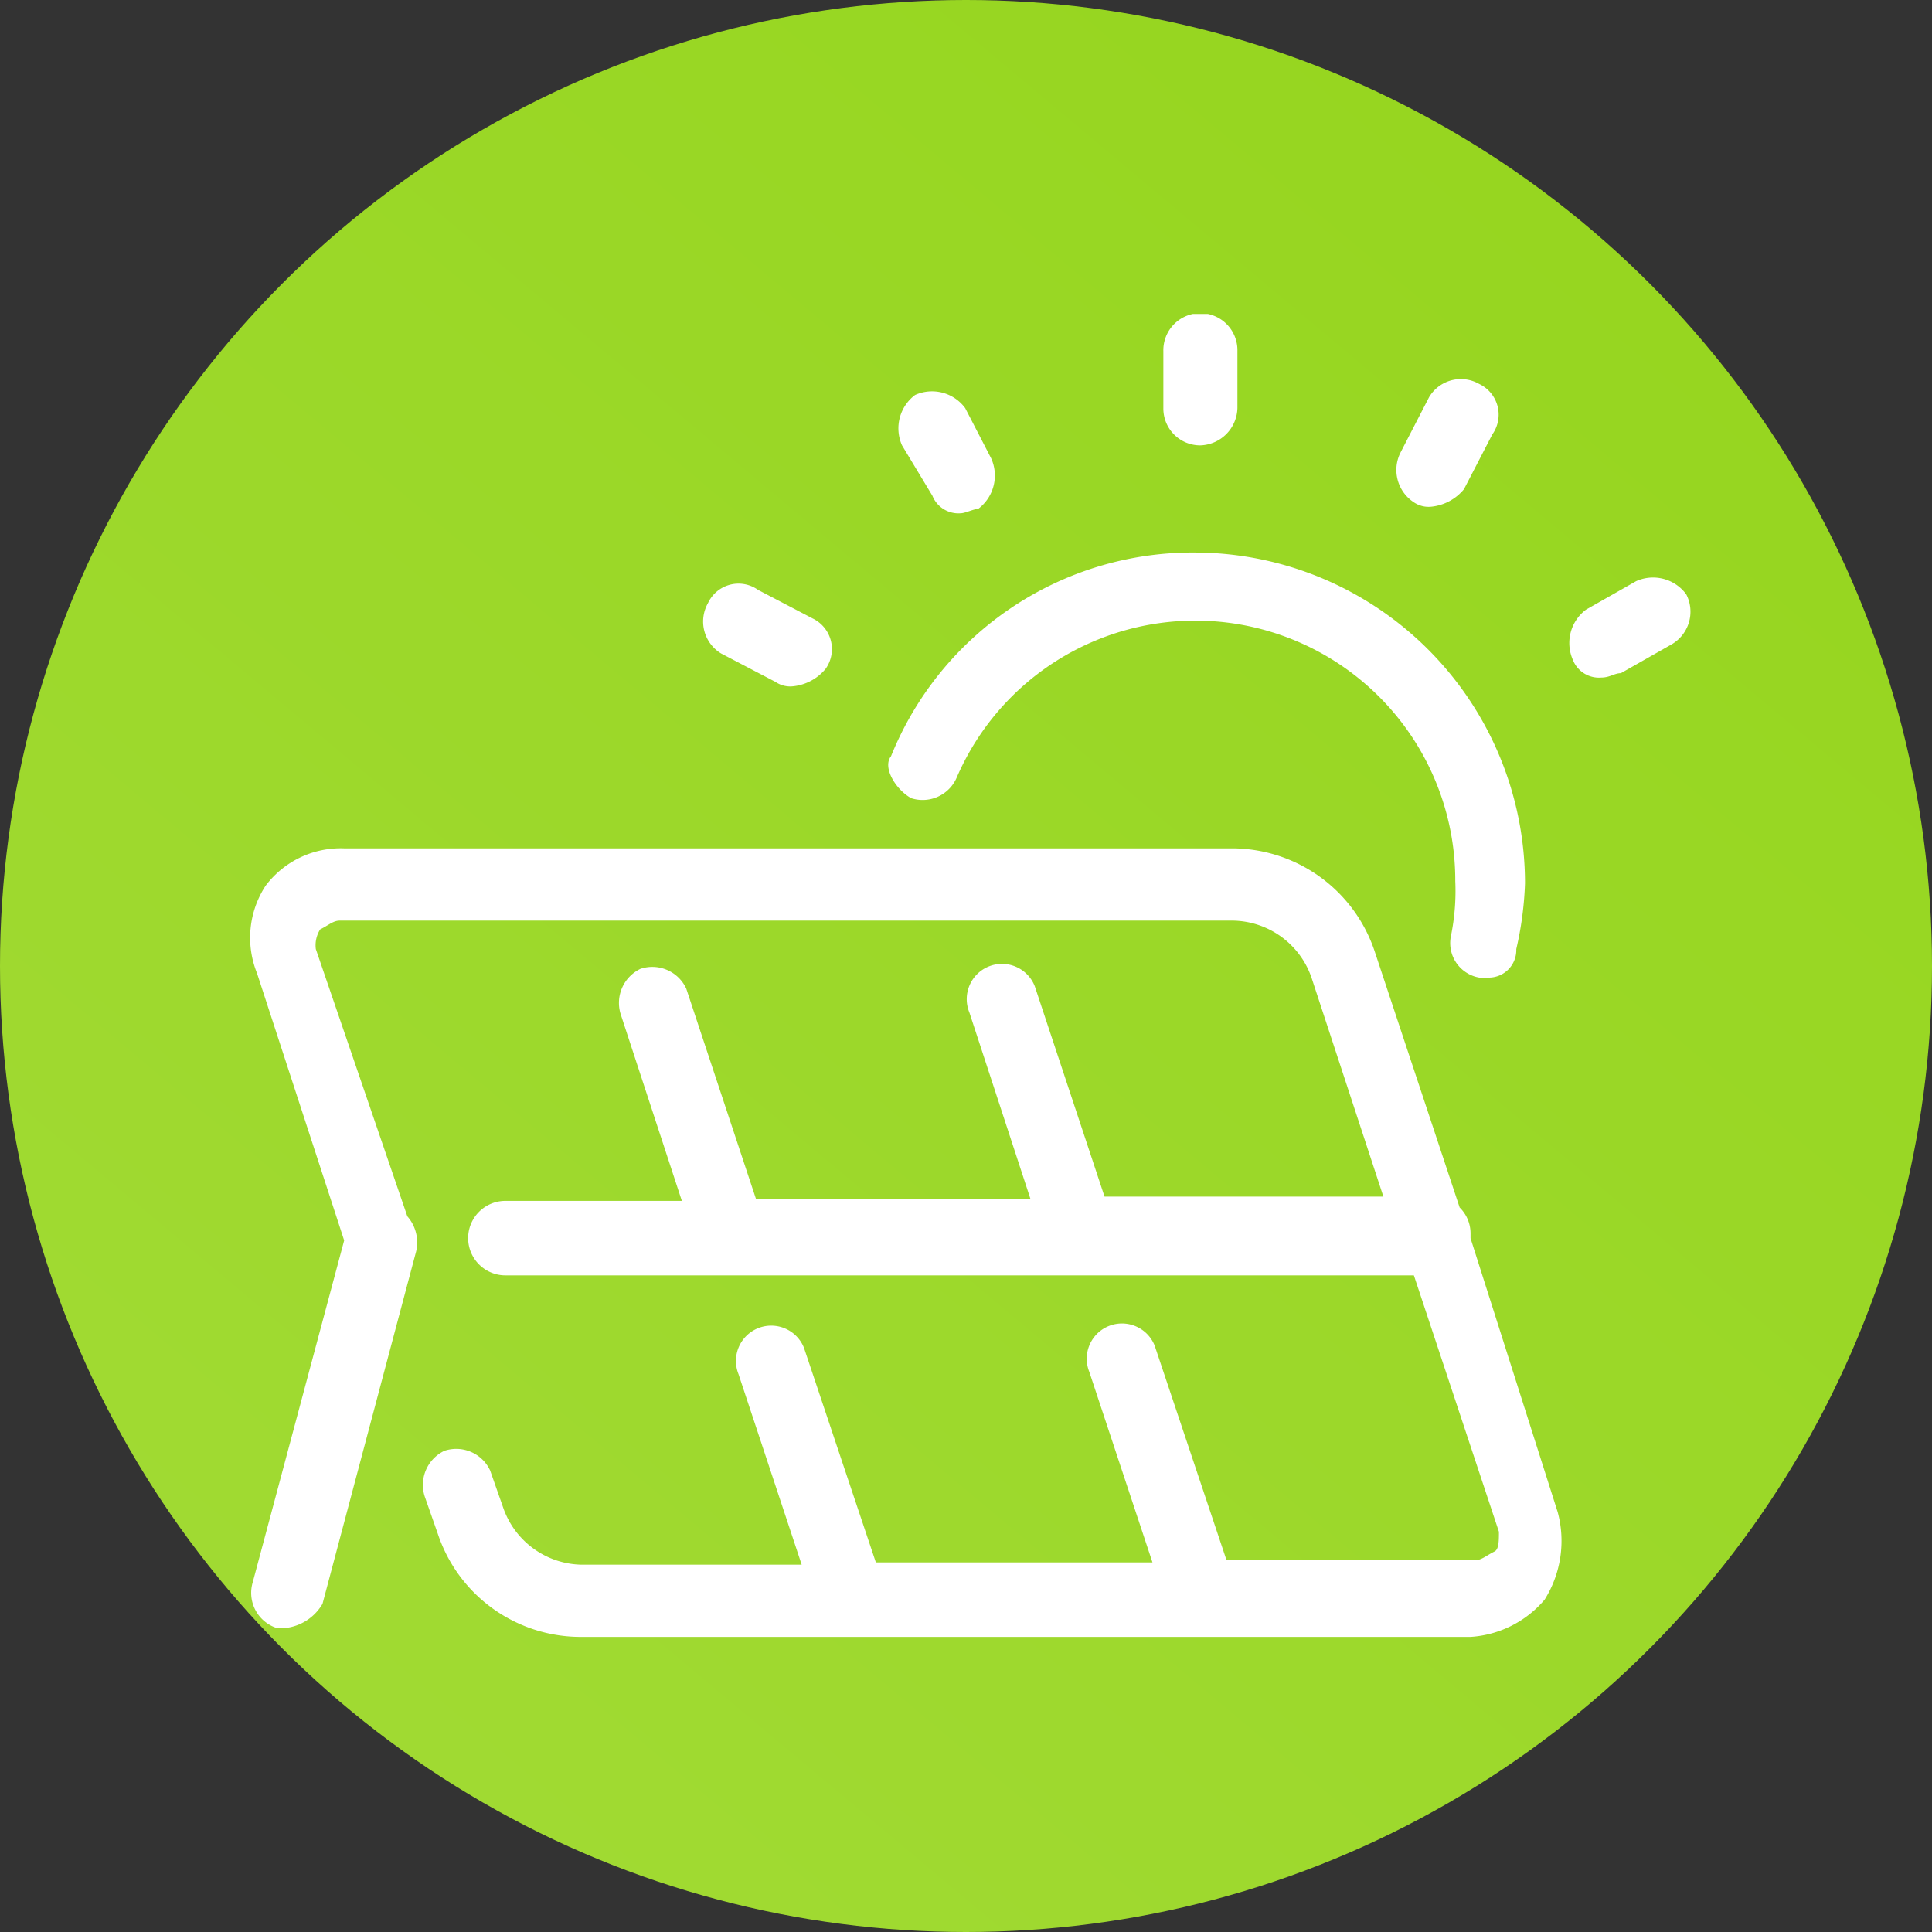
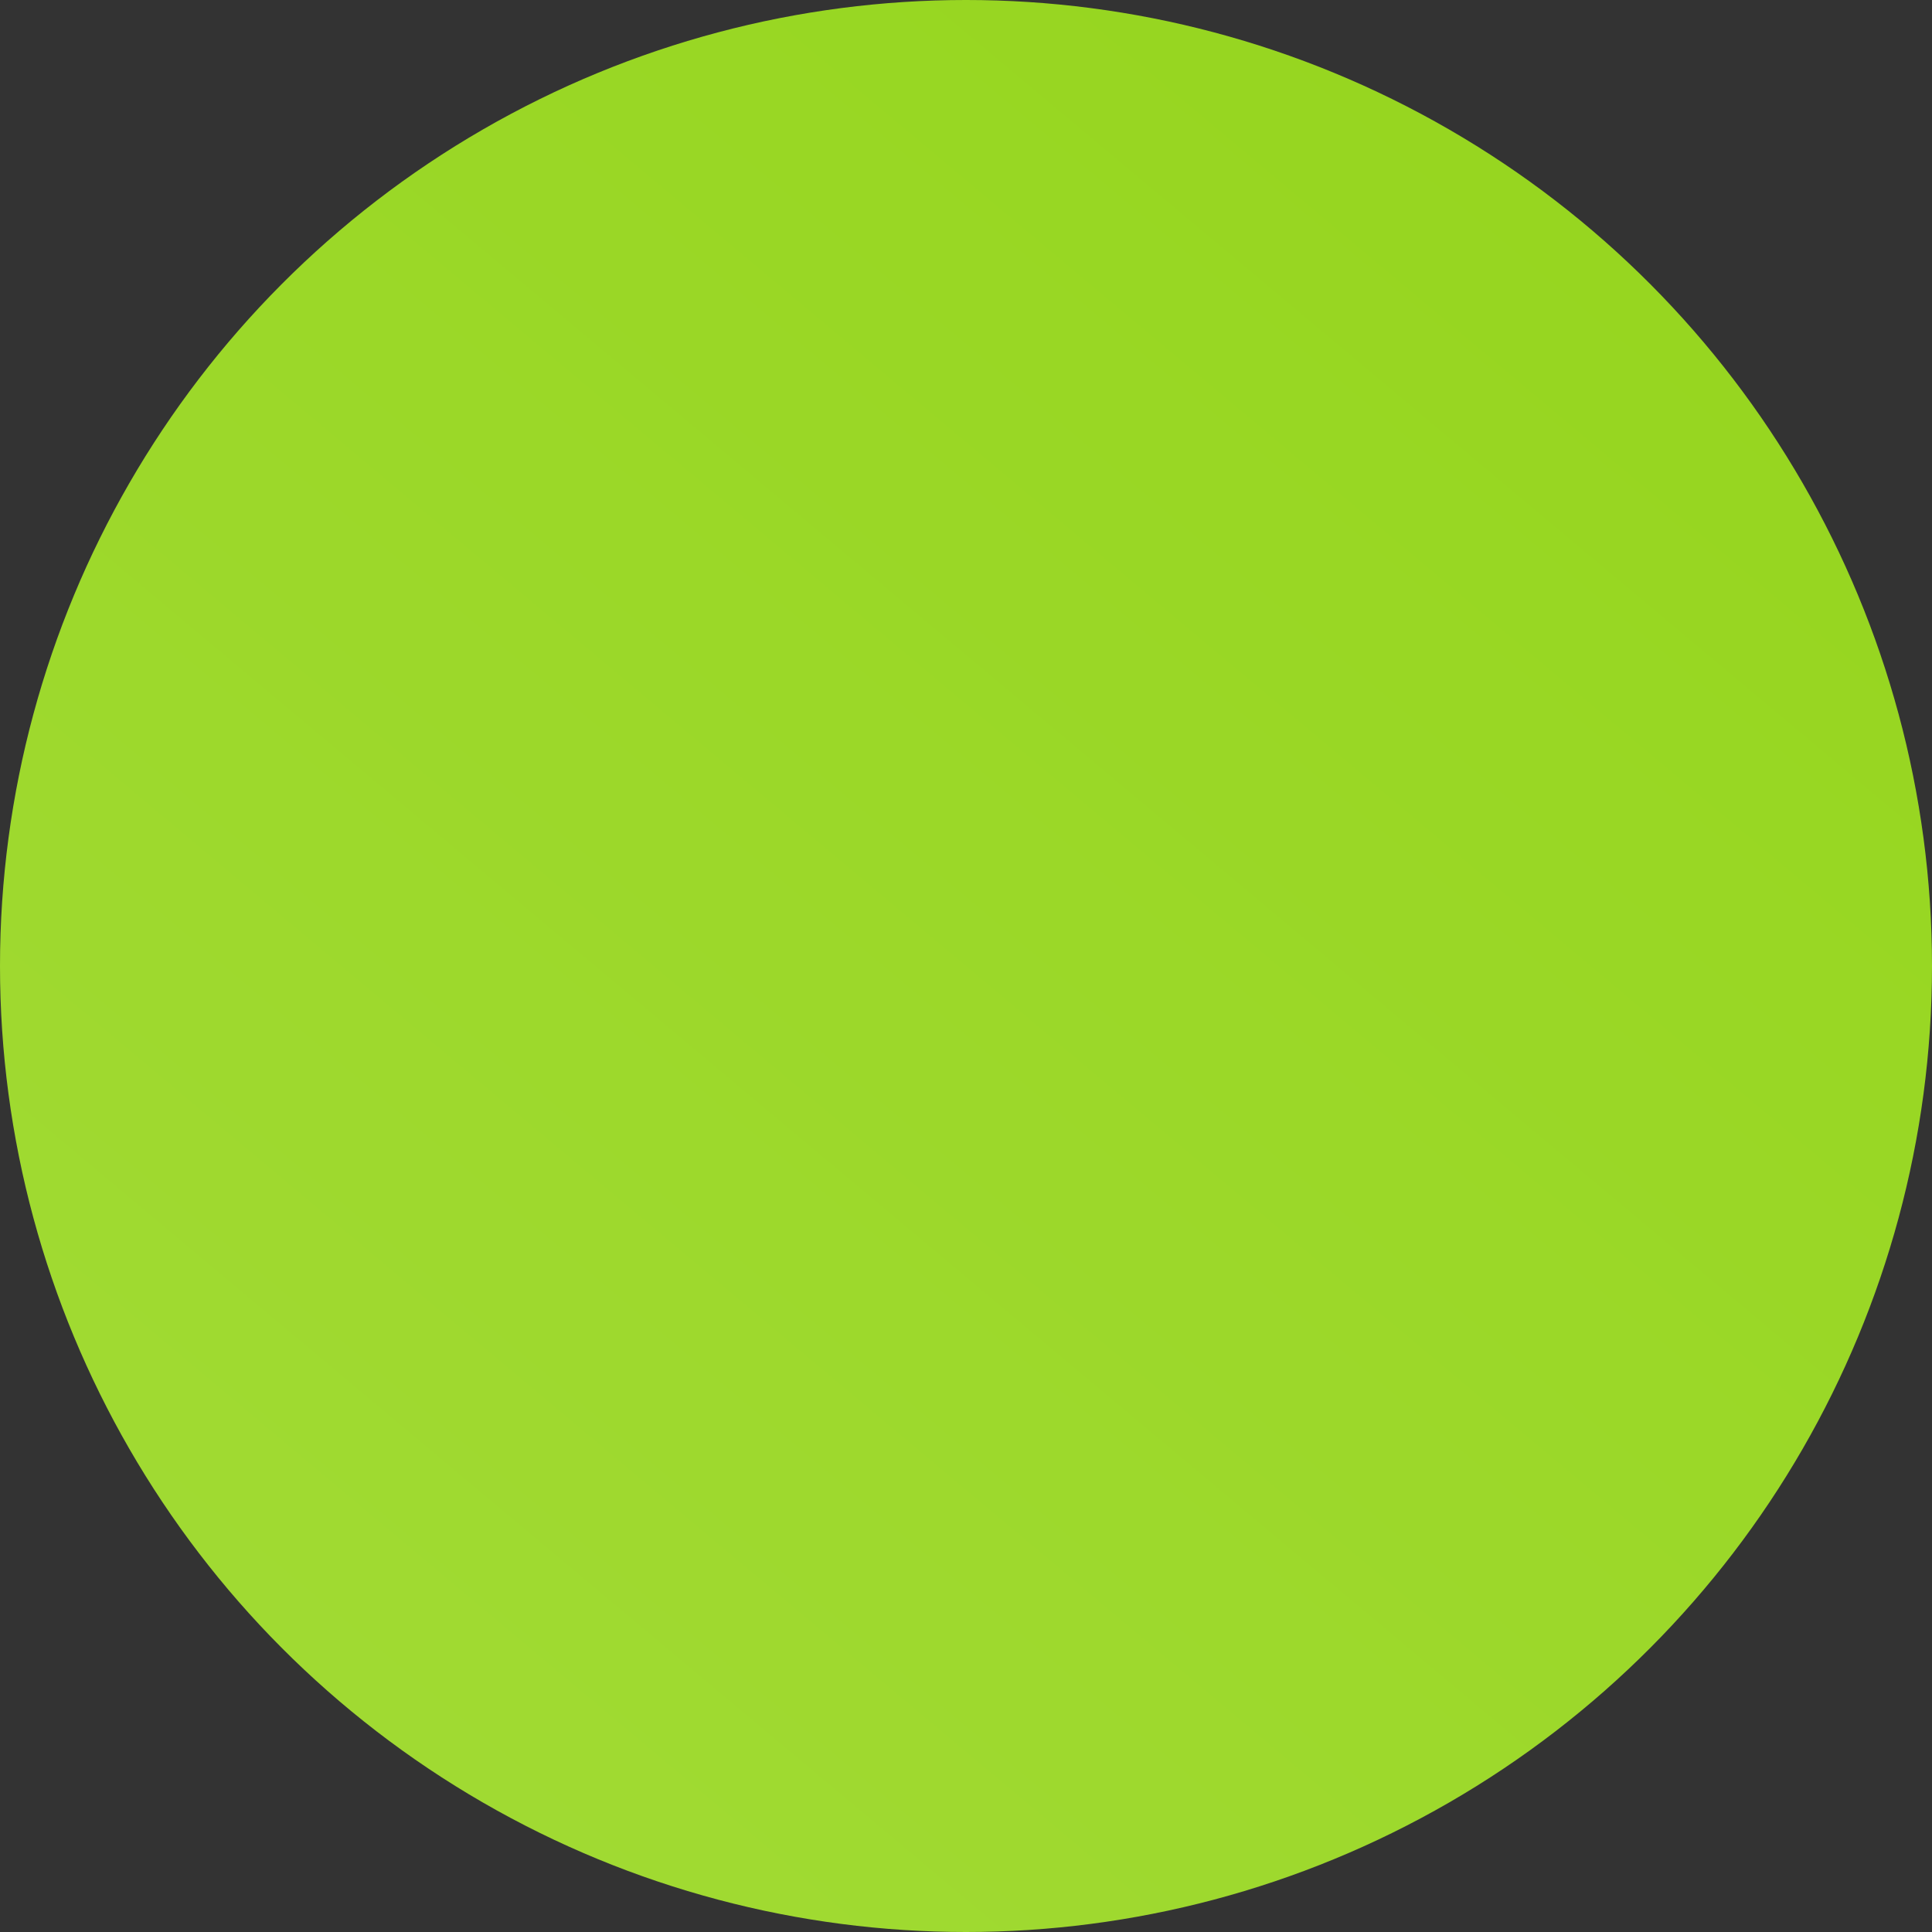
<svg xmlns="http://www.w3.org/2000/svg" width="80" height="80" viewBox="0 0 80 80">
  <rect x="0" y="0" width="80" height="80" fill="#333333" stroke="none" />
  <defs>
    <linearGradient id="linear-gradient" x1="-0.129" y1="1.25" x2="1.129" y2="-0.25" gradientUnits="objectBoundingBox">
      <stop offset="0" stop-color="#a5dc3b" />
      <stop offset="1" stop-color="#92d417" />
    </linearGradient>
    <clipPath id="clip-path">
-       <rect id="Rectangle_7" data-name="Rectangle 7" width="59.633" height="54.779" fill="none" />
-     </clipPath>
+       </clipPath>
  </defs>
  <g id="icon_SolarPV.png" transform="translate(-83 -198)">
    <circle id="_01" data-name="01" cx="40" cy="40" r="40" transform="translate(83 198)" fill="url(#linear-gradient)" />
    <g id="矢量智能对象" transform="translate(93.367 211)">
      <g id="Group_14" data-name="Group 14">
        <g id="Group_13" data-name="Group 13" clip-path="url(#clip-path)">
-           <path id="Path_19" data-name="Path 19" d="M27.34,20.043a1.537,1.537,0,0,0,1.895-.816A10.763,10.763,0,0,1,49.893,23.49a9.252,9.252,0,0,1-.18,2.267,1.45,1.45,0,0,0,1.173,1.723h.361A1.14,1.14,0,0,0,52.419,26.3a14.077,14.077,0,0,0,.361-2.721,13.7,13.7,0,0,0-13.622-13.7,13.469,13.469,0,0,0-12.63,8.435c-.361.454.181,1.36.812,1.723" fill="#fff" />
-           <path id="Path_20" data-name="Path 20" d="M50.525,38.273v-.181A1.505,1.505,0,0,0,50.074,37L46.555,26.392A6.236,6.236,0,0,0,40.6,22.129H3.884A3.893,3.893,0,0,0,.636,23.671,3.932,3.932,0,0,0,.276,27.3L3.884,38.364.1,52.512a1.529,1.529,0,0,0,.992,1.9h.361a2.042,2.042,0,0,0,1.534-1l3.879-14.6A1.637,1.637,0,0,0,6.5,37.366L2.711,26.3a1.225,1.225,0,0,1,.18-.816c.361-.181.541-.363.812-.363H40.691a3.5,3.5,0,0,1,3.248,2.358l2.977,9.069H35.369l-2.887-8.707a1.459,1.459,0,1,0-2.707,1.089L32.3,36.64H20.935l-2.887-8.707a1.549,1.549,0,0,0-1.895-.816,1.563,1.563,0,0,0-.812,1.9l2.526,7.709H10.56a1.542,1.542,0,0,0,0,3.084H48.179L51.7,50.426c0,.363,0,.726-.18.816-.361.181-.541.363-.812.363H40.421l-2.977-8.888a1.458,1.458,0,1,0-2.706,1.088l2.616,7.89H25.9l-2.977-8.888A1.459,1.459,0,1,0,20.213,43.9l2.616,7.89H13.718a3.5,3.5,0,0,1-3.248-2.358l-.541-1.541a1.548,1.548,0,0,0-1.894-.816,1.562,1.562,0,0,0-.812,1.9l.541,1.542a6.236,6.236,0,0,0,5.954,4.263H50.525a4.39,4.39,0,0,0,3.067-1.542,4.578,4.578,0,0,0,.541-3.628Z" fill="#fff" />
          <path id="Path_21" data-name="Path 21" d="M39.338,5.442A1.585,1.585,0,0,0,40.872,3.9V1.542a1.534,1.534,0,1,0-3.067,0V3.9a1.525,1.525,0,0,0,1.534,1.542" fill="#fff" />
-           <path id="Path_22" data-name="Path 22" d="M28.242,7.528a1.16,1.16,0,0,0,1.173.725c.18,0,.541-.181.722-.181a1.726,1.726,0,0,0,.541-2.086L29.6,3.9a1.706,1.706,0,0,0-2.075-.544,1.727,1.727,0,0,0-.541,2.086Z" fill="#fff" />
-           <path id="Path_23" data-name="Path 23" d="M19.491,14.058l2.255,1.179a1.081,1.081,0,0,0,.722.181,2.017,2.017,0,0,0,1.353-.725,1.408,1.408,0,0,0-.541-2.086l-2.255-1.179a1.393,1.393,0,0,0-2.075.544,1.547,1.547,0,0,0,.541,2.086" fill="#fff" />
+           <path id="Path_23" data-name="Path 23" d="M19.491,14.058a1.081,1.081,0,0,0,.722.181,2.017,2.017,0,0,0,1.353-.725,1.408,1.408,0,0,0-.541-2.086l-2.255-1.179a1.393,1.393,0,0,0-2.075.544,1.547,1.547,0,0,0,.541,2.086" fill="#fff" />
          <path id="Path_24" data-name="Path 24" d="M48.179,7.8a1.081,1.081,0,0,0,.722.181,2.017,2.017,0,0,0,1.353-.726l1.173-2.267A1.407,1.407,0,0,0,50.885,2.9a1.53,1.53,0,0,0-2.075.544L47.638,5.714A1.6,1.6,0,0,0,48.179,7.8" fill="#fff" />
          <path id="Path_25" data-name="Path 25" d="M59.456,11.609a1.706,1.706,0,0,0-2.075-.544l-2.075,1.179a1.727,1.727,0,0,0-.541,2.086,1.16,1.16,0,0,0,1.173.726c.361,0,.541-.181.812-.181l2.075-1.179a1.564,1.564,0,0,0,.632-2.086" fill="#fff" />
        </g>
      </g>
    </g>
  </g>
</svg>